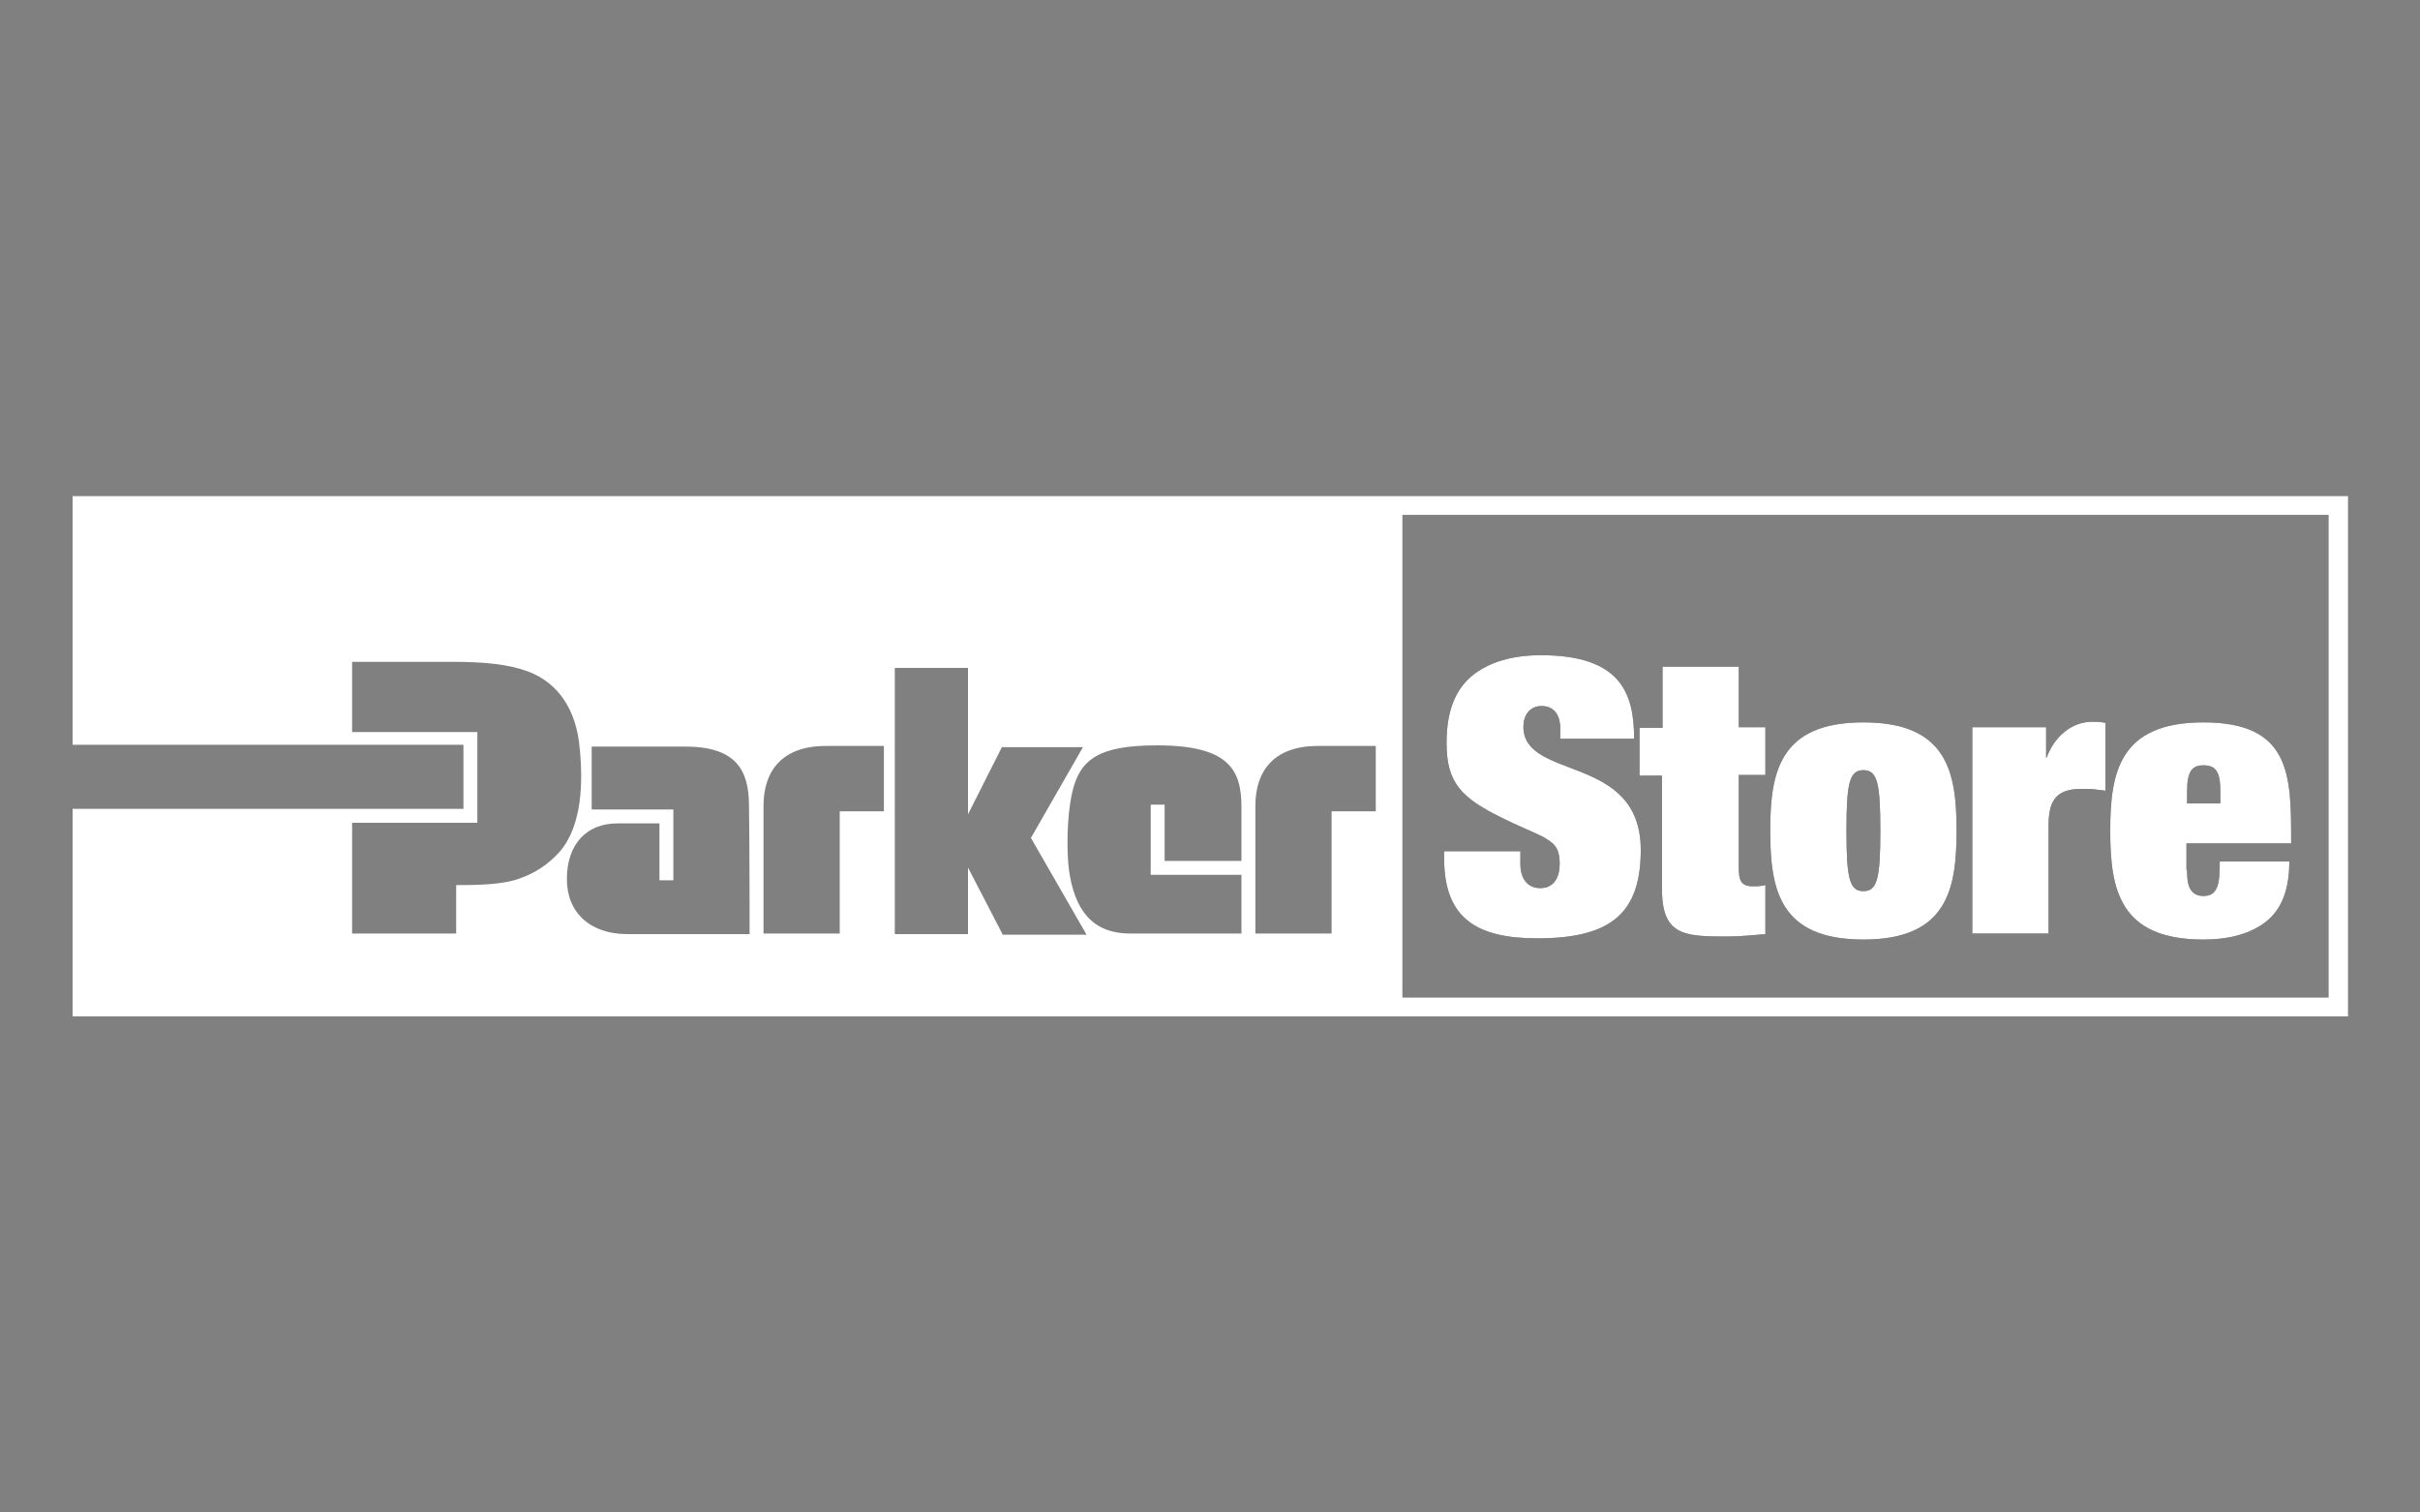
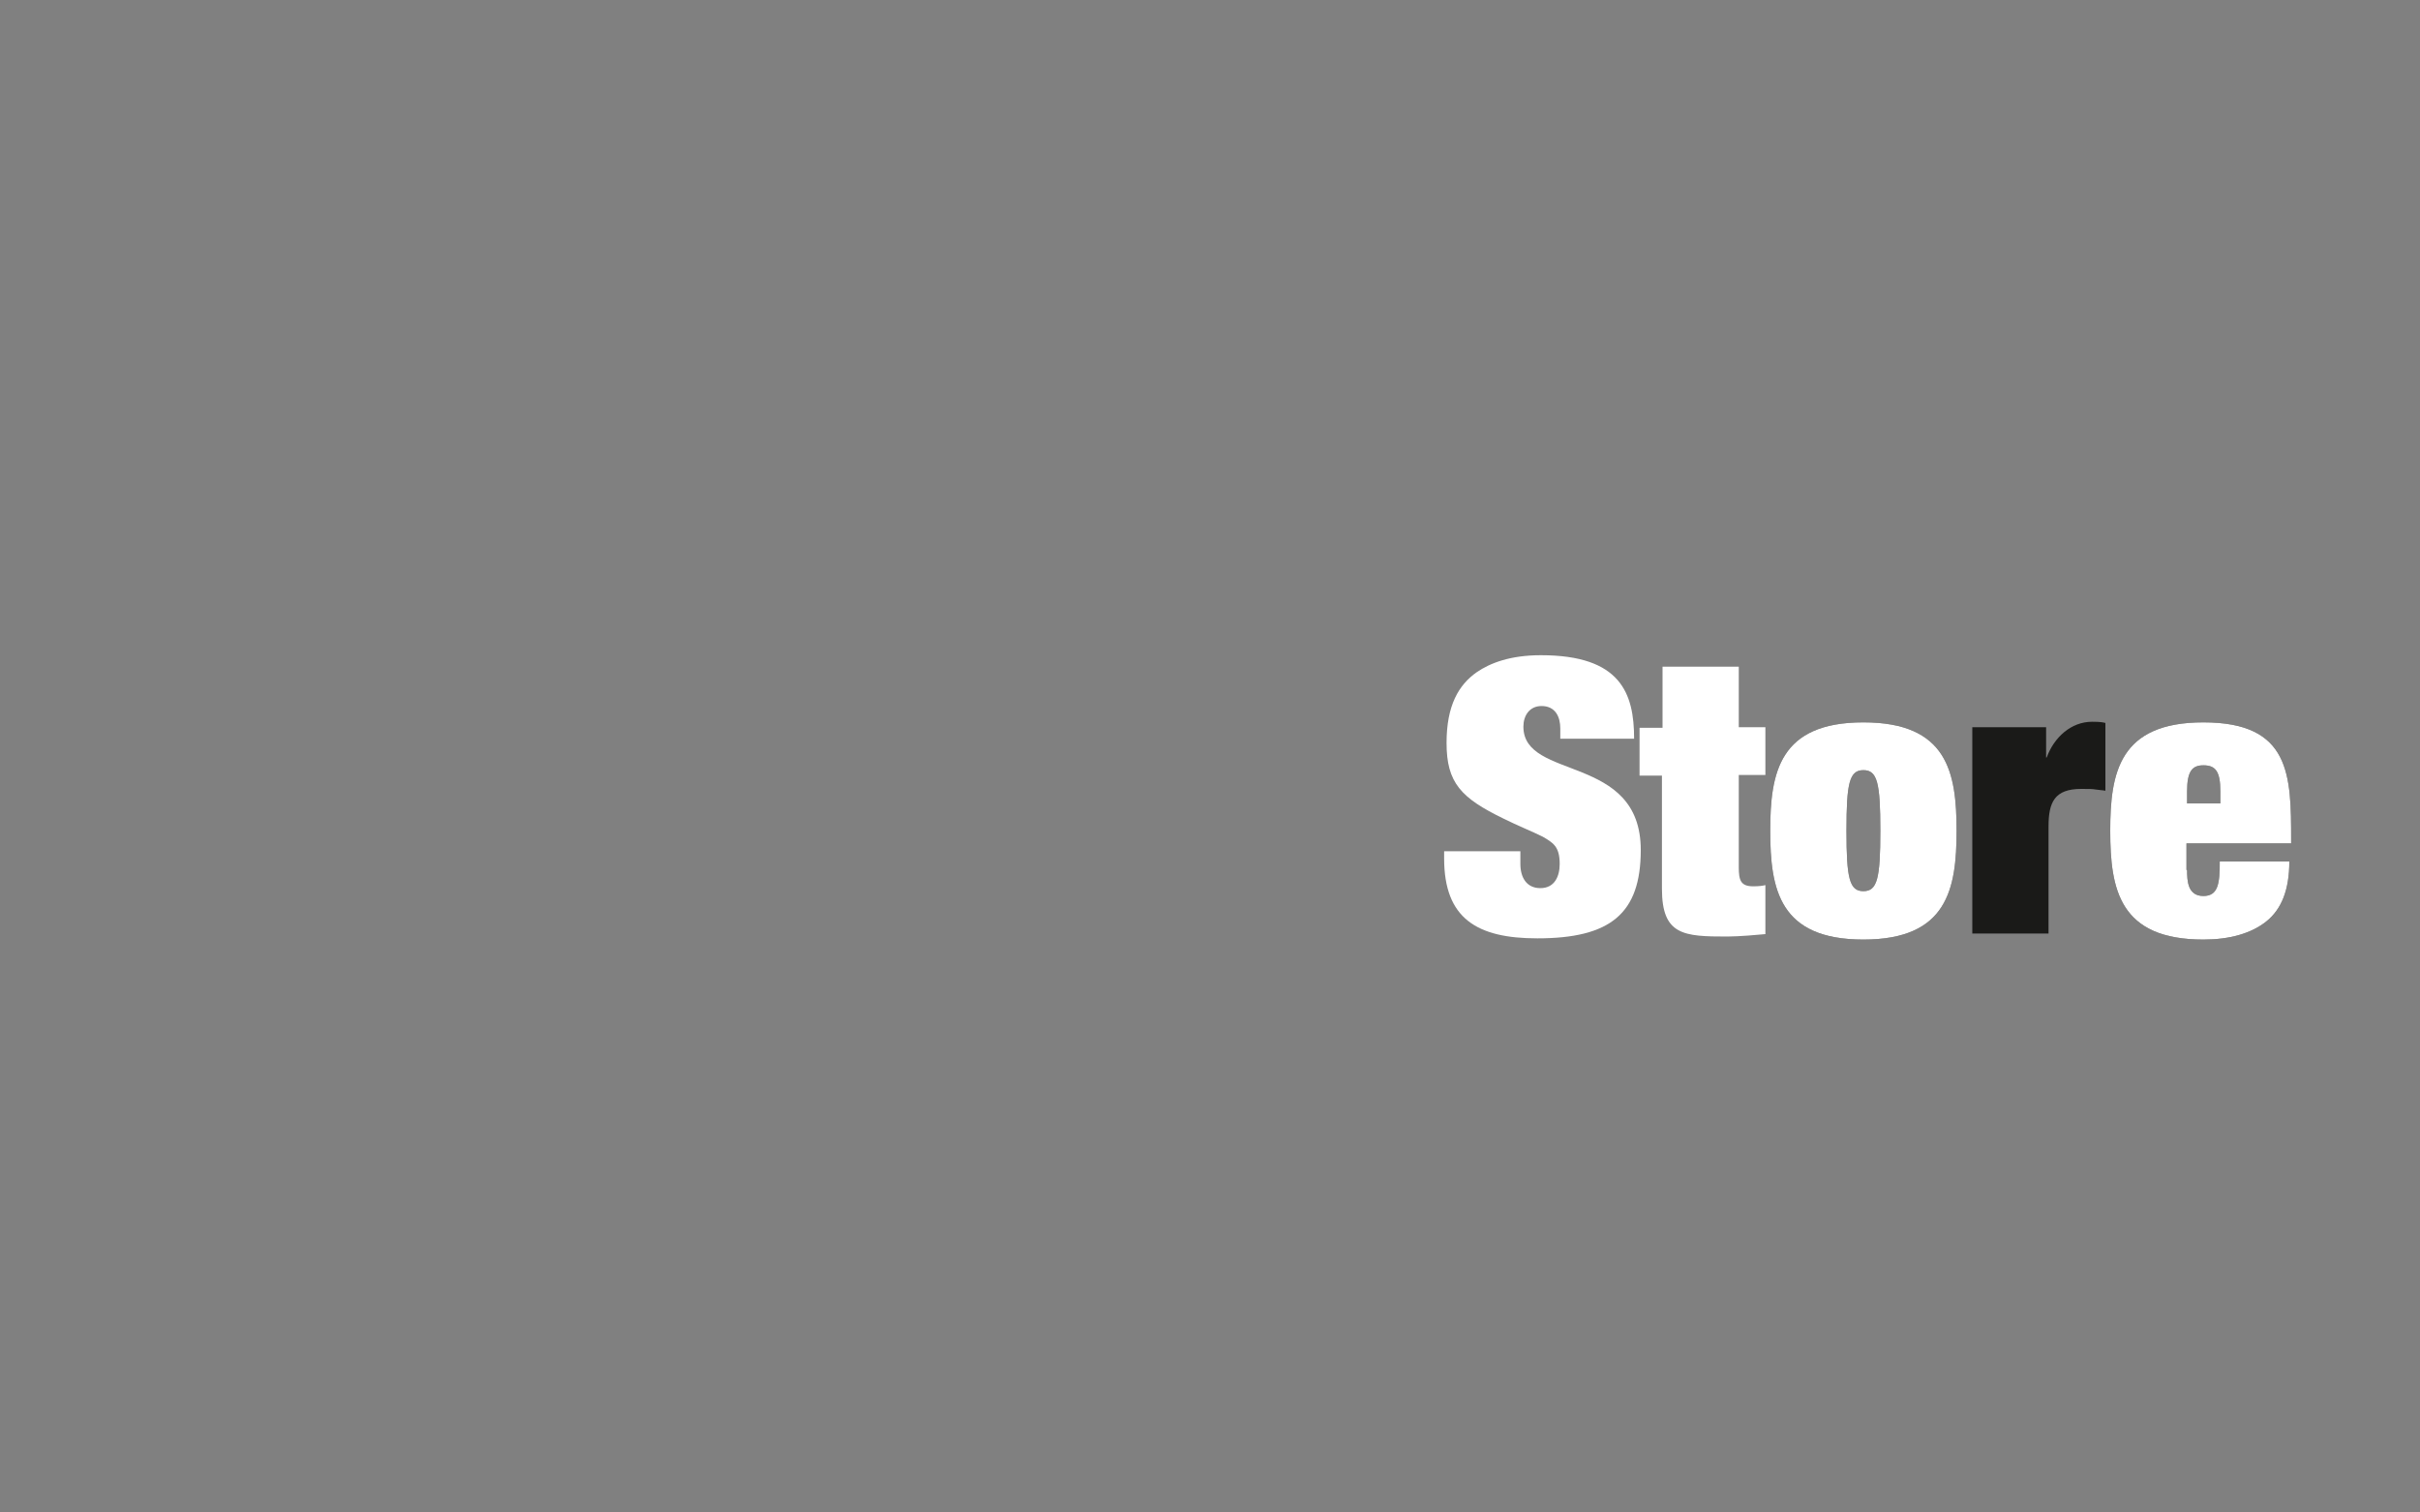
<svg xmlns="http://www.w3.org/2000/svg" version="1.1" x="0px" y="0px" width="400px" height="250px" viewBox="0 0 400 250" style="enable-background:new 0 0 400 250;" xml:space="preserve">
  <rect x="0" y="0" width="400" height="250" fill="#808080" stroke="none" />
  <style type="text/css">
	.st0{display:none;}
	.st1{display:inline;stroke:#FFFFFF;stroke-miterlimit:10;}
	.st2{fill-rule:evenodd;clip-rule:evenodd;fill:#1A1A18;}
	.st3{fill-rule:evenodd;clip-rule:evenodd;fill:#FFFFFF;}
</style>
  <g id="Ebene_1">
</g>
  <g id="Ebene_2" class="st0">
    <rect class="st1" width="400" height="250" />
  </g>
  <g id="Ebene_3">
    <g>
-       <path class="st2" d="M257.9,120.4c0-1.9-0.8-3.7-3.1-3.7c-2,0-3,1.6-3,3.4c0,9,19.4,4.4,19.4,20.4c0,10.5-5,14.6-17.1,14.6    c-10,0-15.4-3.3-15.4-13.2v-1.2h12.6v2.1c0,2.2,1,4,3.3,4c2.4,0,3.2-2,3.2-4c0-2.9-1.1-3.5-2.8-4.5c-1.8-0.9-4.1-1.8-6.5-3    c-7-3.4-9.4-5.9-9.4-12.5c0-6.2,2-9.6,5-11.7c2.2-1.5,5.5-2.8,10.6-2.8c13.2,0,15.4,6.3,15.4,13.8h-12.2V120.4z" />
-       <path class="st2" d="M274.8,110.2h12.6v10h4.4v7.9h-4.4v15.2c0,2.2,0.3,3.2,2.4,3.2c1,0,1.6-0.1,2-0.2l0,8.1    c-1,0.1-4.4,0.4-6.3,0.4c-7.2,0-10.8-0.2-10.8-7.9v-18.7H271v-7.9h3.8V110.2z" />
      <path class="st2" d="M323.4,137.3c0,9.6-1.5,18-15.4,18c-13.9,0-15.4-8.3-15.4-18c0-9.6,1.5-17.9,15.4-17.9    C321.9,119.4,323.4,127.7,323.4,137.3 M308,147.3c2.3,0,2.8-2.1,2.8-10c0-7.9-0.5-10-2.8-10c-2.3,0-2.8,2.1-2.8,10    C305.2,145.2,305.7,147.3,308,147.3z" />
      <path class="st2" d="M326,120.2h12.2v5h0.1c1.2-3.3,4-5.9,7.5-5.9c1.4,0,1.8,0.1,2.2,0.2v11.2c-0.5-0.1-1-0.1-1.6-0.2    c-0.6-0.1-1.1-0.1-2.4-0.1c-4.4,0-5.4,2.2-5.4,6.2v17.7H326V120.2z" />
      <path class="st2" d="M361.5,143.8c0,1.8,0.1,4.3,2.7,4.3c2.5,0,2.7-2.2,2.7-5.7h11.5c0,4.7-1.3,7.9-3.8,9.9c-2.5,2-6.1,3-10.4,3    c-13.9,0-15.4-8.3-15.4-18c0-9.6,1.5-17.9,15.4-17.9c14.4,0,14.5,8.7,14.5,19.4v0.6h-17.3V143.8z M367,130.8    c0-3.3-0.8-4.3-2.8-4.3c-1.8,0-2.7,0.9-2.7,4.3v2h5.5V130.8z" />
      <path class="st3" d="M257.9,120.4c0-1.9-0.8-3.7-3.1-3.7c-2,0-3,1.6-3,3.4c0,9,19.4,4.4,19.4,20.4c0,10.5-5,14.6-17.1,14.6    c-10,0-15.4-3.3-15.4-13.2v-1.2h12.6v2.1c0,2.2,1,4,3.3,4c2.4,0,3.2-2,3.2-4c0-2.9-1.1-3.5-2.8-4.5c-1.8-0.9-4.1-1.8-6.5-3    c-7-3.4-9.4-5.9-9.4-12.5c0-6.2,2-9.6,5-11.7c2.2-1.5,5.5-2.8,10.6-2.8c13.2,0,15.4,6.3,15.4,13.8h-12.2V120.4z" />
      <path class="st3" d="M274.8,110.2h12.6v10h4.4v7.9h-4.4v15.2c0,2.2,0.3,3.2,2.4,3.2c1,0,1.6-0.1,2-0.2l0,8.1    c-1,0.1-4.4,0.4-6.3,0.4c-7.2,0-10.8-0.2-10.8-7.9v-18.7H271v-7.9h3.8V110.2z" />
      <path class="st3" d="M323.4,137.3c0,9.6-1.5,18-15.4,18c-13.9,0-15.4-8.3-15.4-18c0-9.6,1.5-17.9,15.4-17.9    C321.9,119.4,323.4,127.7,323.4,137.3 M308,147.3c2.3,0,2.8-2.1,2.8-10c0-7.9-0.5-10-2.8-10c-2.3,0-2.8,2.1-2.8,10    C305.2,145.2,305.7,147.3,308,147.3z" />
-       <path class="st3" d="M326,120.2h12.2v5h0.1c1.2-3.3,4-5.9,7.5-5.9c1.4,0,1.8,0.1,2.2,0.2v11.2c-0.5-0.1-1-0.1-1.6-0.2    c-0.6-0.1-1.1-0.1-2.4-0.1c-4.4,0-5.4,2.2-5.4,6.2v17.7H326V120.2z" />
      <path class="st3" d="M361.5,143.8c0,1.8,0.1,4.3,2.7,4.3c2.5,0,2.7-2.2,2.7-5.7h11.5c0,4.7-1.3,7.9-3.8,9.9c-2.5,2-6.1,3-10.4,3    c-13.9,0-15.4-8.3-15.4-18c0-9.6,1.5-17.9,15.4-17.9c14.4,0,14.5,8.7,14.5,19.4v0.6h-17.3V143.8z M367,130.8    c0-3.3-0.8-4.3-2.8-4.3c-1.8,0-2.7,0.9-2.7,4.3v2h5.5V130.8z" />
-       <path class="st3" d="M387.3,82L387.3,82l-156.1,0v0H12v41.1h64.6v10.6H12V168h219.2v0h153.8h1.6h1.5V82H387.3z M85.9,145.2    c-2.9,1.1-7.6,1.1-10.5,1.1l0,8H58.2V136h20.7v-15H58.2v-11.6c0,0,4.2,0,16.9,0c5,0,9,0.4,12.2,1.6c4,1.5,7.5,5,8.4,11.6    c0.8,6.7,0.5,13.9-3.2,18.2C90.7,142.8,88.5,144.3,85.9,145.2z M123.9,154.4c0,0-14.4,0-20.2,0c-6.1,0-10-3.5-10-9.1    c0-5.8,3.3-9.2,8.3-9.2c4.5,0,7,0,7,0v9.4h2.3v-11.7H97.8v-10.4c0,0,7.7,0,15.4,0c8.4,0,10.6,3.8,10.6,9.8    C123.9,138.8,123.9,154.4,123.9,154.4z M146.1,134.1h-7.3v20.2h-12.6c0,0,0-14,0-21.1c0-5.8,3.1-9.9,10.3-9.9c4.9,0,9.6,0,9.6,0    V134.1z M165.7,154.4l-5.7-11v11h-12.1v-44H160v24.2l5.6-11.1H179l-8.6,15l9.2,16H165.7z M205.2,142.3h-12.7v-9.3h-2.3v11.6h15    v9.7c0,0-10.4,0-18.4,0c-6.5,0-9.2-4.2-10.1-10.4c-0.4-3-0.4-8.8,0.5-12.8c1.2-5.5,4.3-7.9,14-7.9c11.9,0,14,4,14,10.2    C205.2,138.7,205.2,142.3,205.2,142.3z M227.4,134.1h-7.3v20.2h-12.6c0,0,0-14,0-21.1c0-5.8,3.1-9.9,10.3-9.9c4.9,0,9.6,0,9.6,0    V134.1z M384.9,85.1v79.8H231.8V85.1H384.9z" />
    </g>
  </g>
</svg>